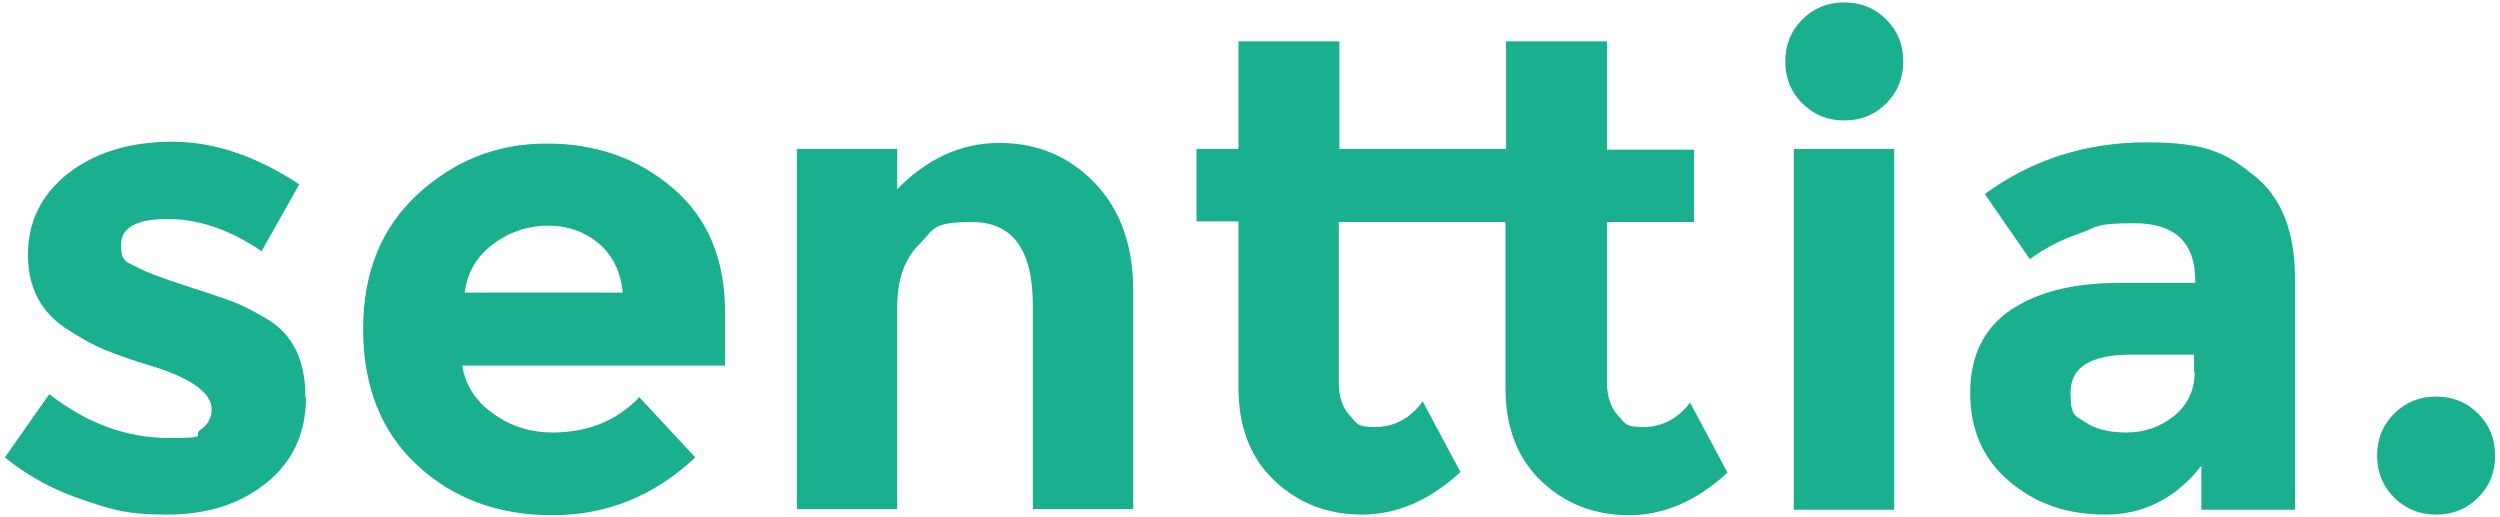
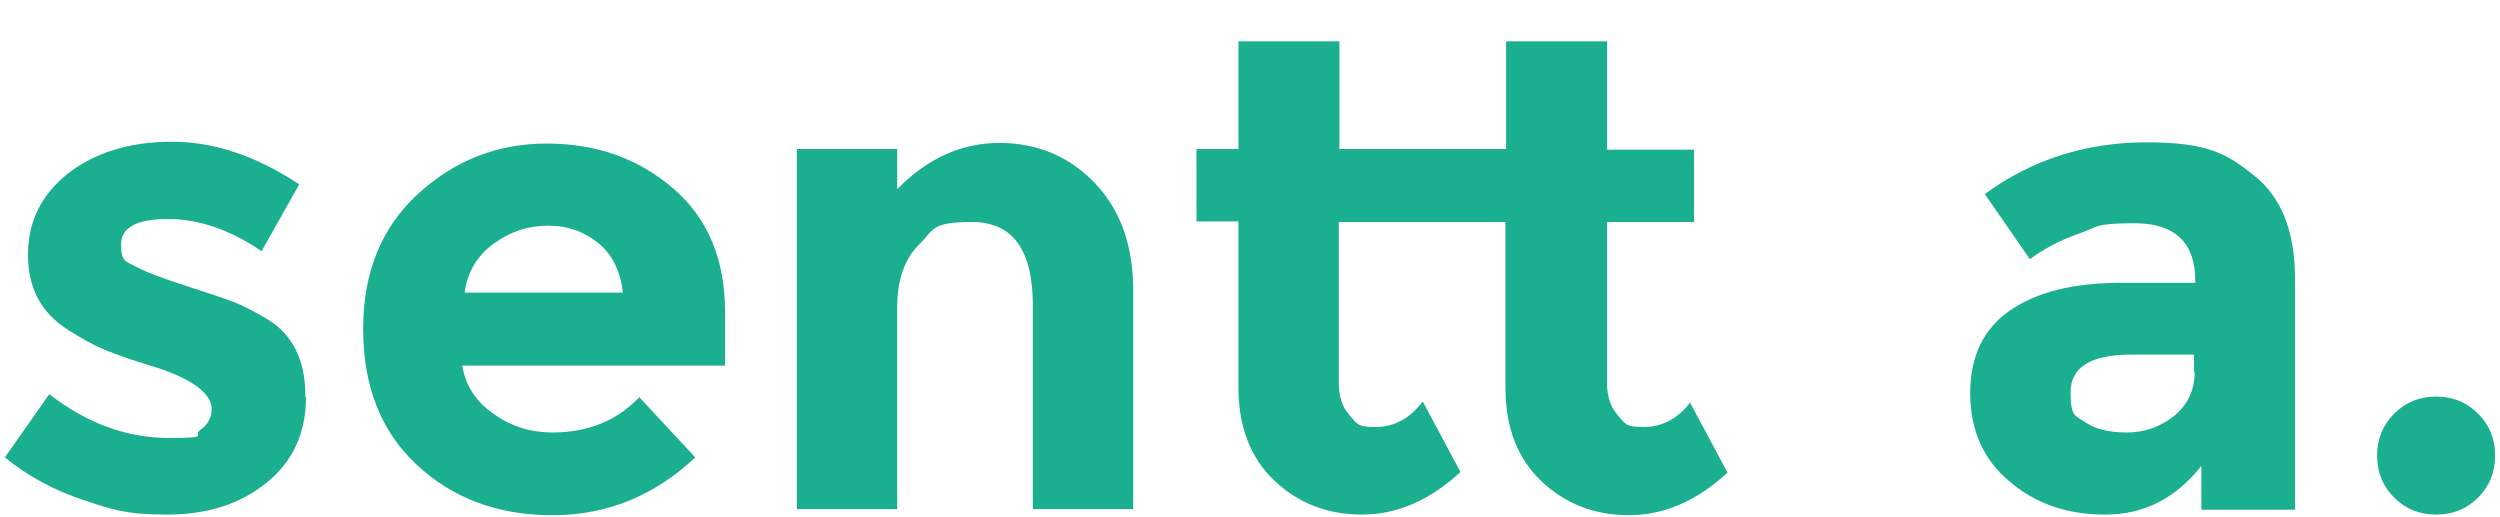
<svg xmlns="http://www.w3.org/2000/svg" id="Capa_1" viewBox="0 0 411 85">
  <defs>
    <style>      .st0 {        fill: #1aaf8e;      }    </style>
  </defs>
  <path class="st0" d="M50.3,65.3c0,5.8-2.1,10.5-6.4,14-4.3,3.5-9.7,5.3-16.4,5.3s-9-.8-13.8-2.4-9.1-3.9-12.9-7l7.3-10.4c6.2,4.8,12.7,7.2,19.7,7.2s3.8-.4,5.1-1.3c1.2-.8,1.9-2,1.9-3.4s-.9-2.7-2.6-3.9c-1.7-1.2-4.2-2.3-7.5-3.3s-5.8-1.9-7.5-2.6c-1.7-.7-3.7-1.8-5.9-3.2-4.5-2.8-6.7-6.9-6.7-12.4s2.2-9.9,6.6-13.4c4.4-3.4,10.1-5.2,17.1-5.2s13.9,2.4,20.9,7l-6.2,11c-5.1-3.5-10.3-5.3-15.4-5.3s-7.7,1.4-7.7,4.2.8,2.8,2.4,3.6c1.6.9,4.3,1.9,8,3.1,3.7,1.2,6.4,2.1,8,2.7,1.6.6,3.5,1.6,5.7,2.9,4.1,2.5,6.2,6.7,6.2,12.5v.3h0Z" />
  <path class="st0" d="M114.3,75.2c-6.7,6.3-14.5,9.5-23.5,9.5s-16.4-2.8-22.3-8.3-8.8-13-8.8-22.3,3-16.7,9-22.2c6-5.5,13-8.3,21.2-8.3s15.1,2.5,20.8,7.4c5.7,4.9,8.5,11.7,8.5,20.3v8.8h-43.2c.5,3.2,2.2,5.9,5.1,7.9,2.9,2.1,6.1,3.1,9.7,3.1,5.8,0,10.6-1.9,14.3-5.8l9.3,10h0ZM98.4,40c-2.3-1.9-5-2.9-8.3-2.9s-6.3,1-9,3-4.3,4.7-4.7,8h26c-.4-3.5-1.7-6.2-4-8.1Z" />
  <path class="st0" d="M147.5,50.7v33h-16.5V24.5h16.5v6.6c5-5.1,10.6-7.6,16.8-7.6s11.5,2.2,15.7,6.6,6.3,10.3,6.3,17.6v36h-16.5v-33.5c0-9.1-3.3-13.7-10-13.7s-6.2,1.2-8.6,3.6c-2.5,2.4-3.7,5.9-3.7,10.5h0Z" />
  <path class="st0" d="M278,66c-2.1,2.8-4.7,4.2-7.8,4.2s-3-.6-4.2-1.9-1.8-3.1-1.8-5.3v-26.5h14.3v-11.9h-14.3V6.8h-16.6v17.7h-27.4V6.8h-16.6v17.7h-6.9v11.9h6.9v27.3c0,6.5,2,11.6,5.9,15.3s8.7,5.6,14.4,5.6,11.1-2.3,16.2-7l-6.2-11.6c-2.1,2.8-4.7,4.2-7.8,4.2s-3-.6-4.2-1.9-1.8-3.1-1.8-5.3v-26.5h27.4v27.3c0,6.5,2,11.6,5.9,15.3,3.9,3.7,8.7,5.6,14.4,5.6s11.1-2.3,16.2-7l-6.2-11.6h.2Z" />
-   <path class="st0" d="M296.3,17c-1.9-1.9-2.8-4.2-2.8-6.9s.9-5,2.8-6.9c1.9-1.9,4.2-2.8,6.9-2.8s5,.9,6.9,2.8c1.9,1.9,2.8,4.2,2.8,6.9s-.9,5-2.8,6.9-4.2,2.8-6.9,2.8-5-.9-6.9-2.8ZM311.4,83.8h-16.5V24.5h16.5v59.2h0Z" />
  <path class="st0" d="M377.4,83.8h-15.5v-7.2c-4.3,5.4-9.5,8-15.8,8s-11.5-1.8-15.8-5.5c-4.3-3.6-6.4-8.5-6.4-14.5s2.2-10.6,6.6-13.6,10.4-4.5,18.1-4.5h12.3v-.3c0-6.3-3.3-9.5-10-9.5s-5.9.6-9.1,1.7c-3.2,1.1-5.9,2.6-8.1,4.2l-7.4-10.7c7.8-5.7,16.7-8.5,26.6-8.5s13.1,1.8,17.6,5.4c4.6,3.6,6.8,9.3,6.8,17.1v37.8h0ZM360.7,61.2v-2.9h-10.4c-6.6,0-9.9,2.1-9.9,6.2s.8,3.8,2.4,4.9,3.8,1.7,6.8,1.7,5.5-.9,7.8-2.7c2.2-1.8,3.4-4.2,3.4-7.2h0Z" />
-   <path class="st0" d="M393.6,81.8c-1.9-1.9-2.8-4.2-2.8-6.9s.9-5,2.8-6.9,4.2-2.8,6.9-2.8,5,.9,6.9,2.8,2.8,4.2,2.8,6.9-.9,5-2.8,6.9-4.2,2.8-6.9,2.8-5-.9-6.9-2.8Z" />
+   <path class="st0" d="M393.6,81.8c-1.9-1.9-2.8-4.2-2.8-6.9s.9-5,2.8-6.9,4.2-2.8,6.9-2.8,5,.9,6.9,2.8,2.8,4.2,2.8,6.9-.9,5-2.8,6.9-4.2,2.8-6.9,2.8-5-.9-6.9-2.8" />
</svg>